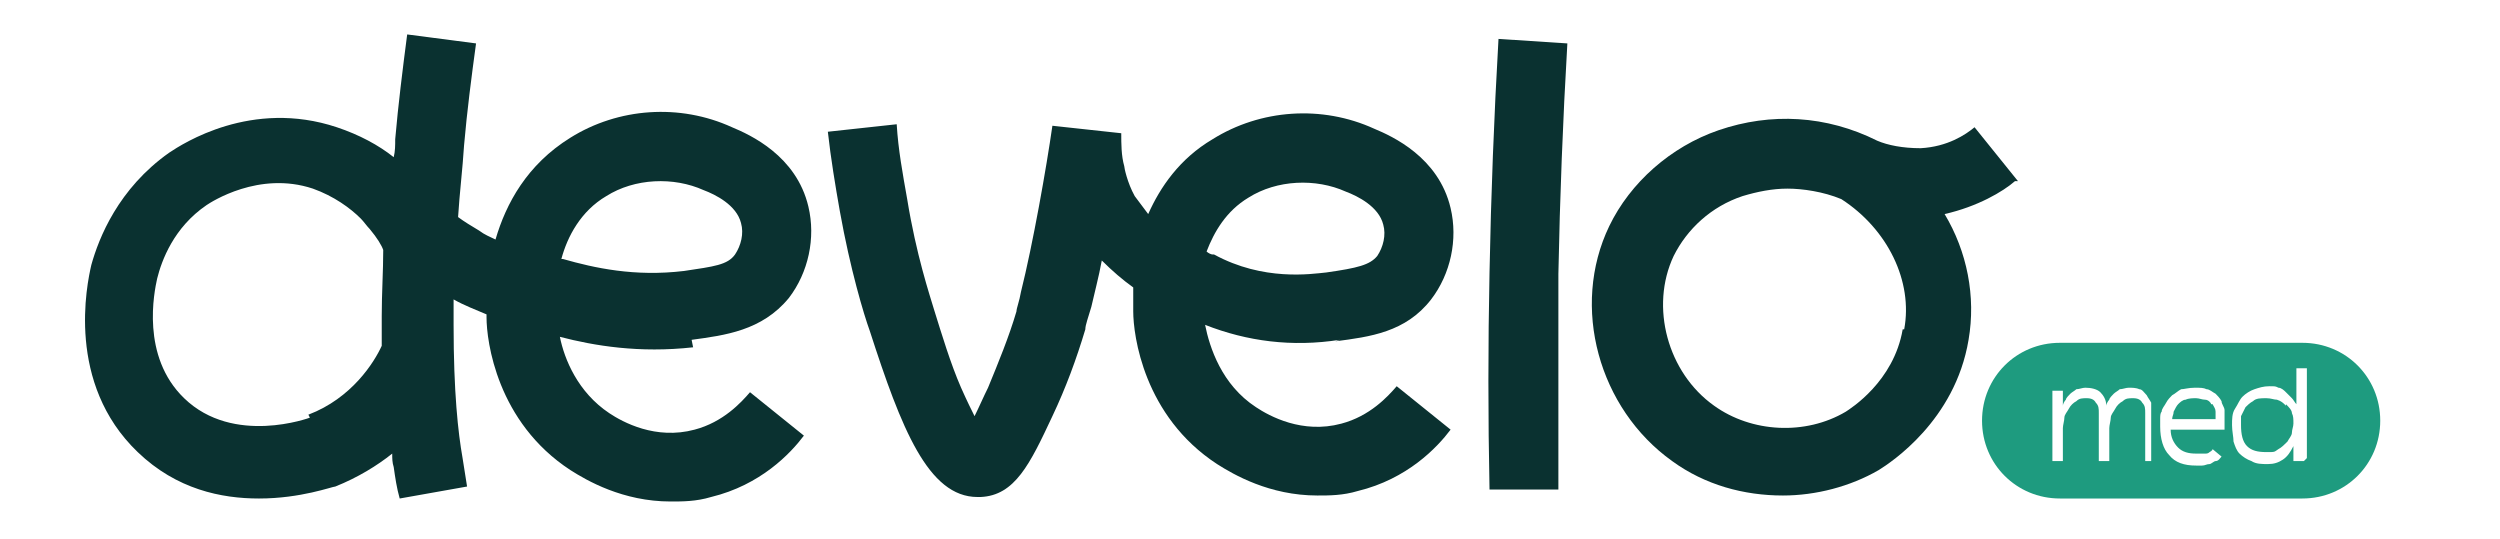
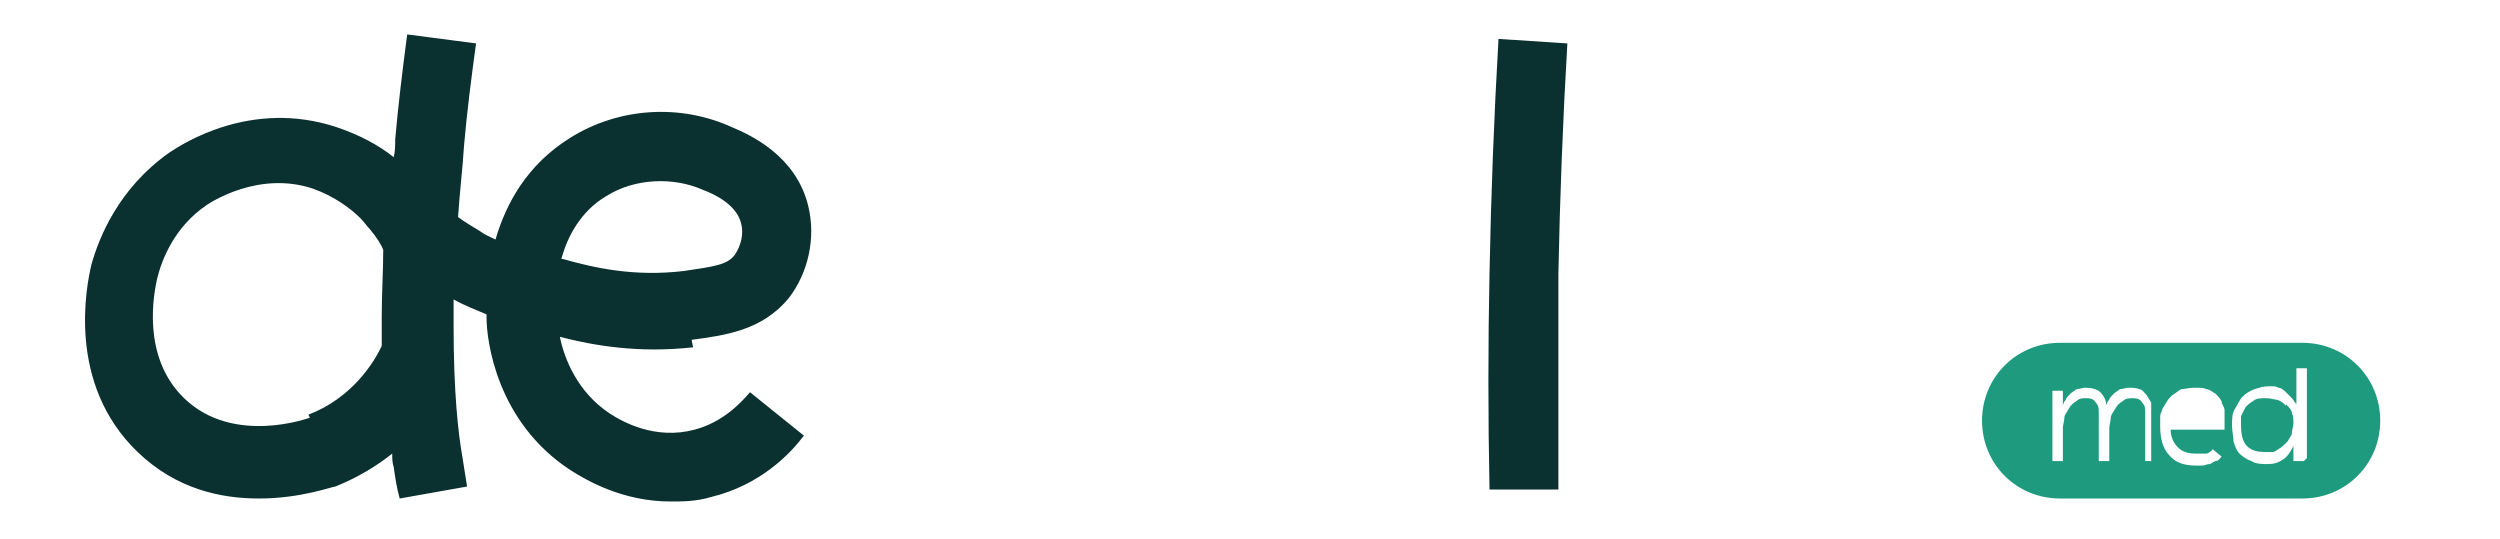
<svg xmlns="http://www.w3.org/2000/svg" id="Réteg_1" version="1.1" viewBox="0 0 167 36">
  <defs>
    <style>
      .st0 {
        fill: #1e9b7f;
      }

      .st1 {
        fill: #0a3130;
      }
    </style>
  </defs>
  <g>
    <path class="st1" d="M46.2,22.7c2.2-.3,4.7-.6,6.5-2.8,1.3-1.7,1.8-4,1.3-6.1-.8-3.4-3.9-4.8-5.1-5.3-3.5-1.6-7.6-1.3-10.8.7-2.9,1.8-4.3,4.4-5,6.8-.4-.2-.7-.3-1.1-.6-.5-.3-1-.6-1.4-.9.1-1.6.3-3.2.4-4.8.2-2.3.5-4.6.8-6.8l-4.6-.6c-.3,2.3-.6,4.7-.8,7,0,.4,0,.8-.1,1.2-1-.8-2.3-1.5-3.8-2-5.7-1.9-10.3,1.1-11.2,1.7-3.4,2.4-4.7,5.7-5.2,7.5-.3,1.3-1.7,7.9,3.1,12.5,2.6,2.5,5.6,3.1,8.1,3.1,2.8,0,4.9-.8,5.1-.8,1.5-.6,2.8-1.4,3.8-2.2,0,.3,0,.6.1.9.1.7.2,1.4.4,2.1l4.5-.8c-.1-.6-.2-1.3-.3-1.9-.3-1.7-.6-4.4-.6-8.9,0-.6,0-1.1,0-1.7.7.4,1.5.7,2.2,1,0,0,0,.1,0,.2,0,1.6.7,7,5.6,10.2,1.1.7,3.5,2.1,6.7,2.1.8,0,1.7,0,2.7-.3,3.3-.8,5.3-2.9,6.2-4.1l-3.6-2.9c-.6.7-1.8,2-3.7,2.5-2.6.7-4.8-.5-5.7-1.1-2.1-1.4-3-3.6-3.3-5.1,2.3.6,5.3,1.1,8.9.7ZM20.7,27.9c0,0-5.1,1.9-8.4-1.3-2.9-2.8-2-7.1-1.8-8,.3-1.2,1.1-3.4,3.3-4.9.3-.2,3.5-2.3,7.1-1.1,1.4.5,2.5,1.3,3.2,2,.2.2.4.5.6.7.5.6.8,1.1.9,1.4,0,1.4-.1,2.9-.1,4.4,0,.7,0,1.3,0,2-.5,1.1-2,3.5-4.9,4.6ZM37.5,17.3c.4-1.5,1.3-3.2,3-4.2,1.9-1.2,4.5-1.3,6.5-.4.8.3,2.2,1,2.5,2.2.2.7,0,1.5-.4,2.1-.5.7-1.4.8-3.4,1.1-3.3.4-6-.2-8.1-.8Z" />
-     <path class="st1" d="M89.2,22.8c2.3-.3,4.7-.6,6.4-2.8,1.3-1.7,1.8-4,1.3-6.1-.8-3.4-3.9-4.8-5.1-5.3-3.5-1.6-7.6-1.3-10.8.7-2.2,1.3-3.5,3.2-4.3,5-.3-.4-.6-.8-.9-1.2-.5-.9-.7-1.9-.7-2h0c-.2-.7-.2-1.5-.2-2.2l-4.6-.5c-.4,2.8-1.3,7.9-2.1,11.1-.1.6-.3,1.1-.3,1.3-.5,1.7-1.2,3.4-1.9,5.1-.3.6-.6,1.3-.9,1.9-.2-.4-.5-1-.9-1.9-.7-1.6-1.3-3.6-1.8-5.2-.3-1-1.2-3.7-1.8-7.4-.3-1.7-.6-3.3-.7-5l-4.6.5c.2,1.8.5,3.6.8,5.3.7,3.9,1.6,6.9,2,8,2.1,6.5,3.9,11.1,7.2,11.1s.1,0,.2,0c2.3-.1,3.3-2.2,4.8-5.4.9-1.9,1.6-3.8,2.2-5.8,0-.3.2-.8.4-1.5.2-.9.5-2,.7-3.1.7.7,1.4,1.3,2.1,1.8,0,.7,0,1.3,0,1.6,0,1.6.7,7,5.6,10.2,1.1.7,3.5,2.1,6.7,2.1.8,0,1.7,0,2.7-.3,3.3-.8,5.3-2.9,6.2-4.1l-3.6-2.9c-.6.7-1.8,2-3.7,2.5-2.6.7-4.8-.5-5.7-1.1-2.3-1.5-3.1-4-3.4-5.5,2.8,1.1,5.8,1.5,9,1ZM81,17c-.1,0-.3-.1-.4-.2.5-1.3,1.3-2.7,2.8-3.6,1.9-1.2,4.5-1.3,6.5-.4.8.3,2.2,1,2.5,2.2.2.7,0,1.5-.4,2.1-.5.6-1.3.8-3.4,1.1-1,.1-4.2.6-7.5-1.2Z" />
    <path class="st1" d="M99.5,18.2c-.1,4.8-.1,9.7,0,14.5h4.6c0-4.8,0-9.7,0-14.4.1-5.1.3-10.3.6-15.4l-4.6-.3c-.3,5.2-.5,10.4-.6,15.6Z" />
-     <path class="st1" d="M134.8,12.1l-2.9-3.6c-.6.5-1.8,1.3-3.6,1.4-1.2,0-2.2-.2-2.9-.5h0c-3.4-1.7-7.1-1.9-10.6-.7-3.2,1.1-5.9,3.5-7.3,6.4-2.6,5.4-.7,12.2,4.2,15.7,2.2,1.6,4.8,2.3,7.4,2.3,2.2,0,4.5-.6,6.4-1.7.8-.5,5.1-3.3,6-8.7.5-2.9-.1-5.9-1.6-8.4,2.2-.5,3.9-1.5,4.7-2.2ZM127.1,22c-.6,3.5-3.5,5.3-3.8,5.5-2.7,1.6-6.3,1.4-8.8-.4-3.1-2.2-4.3-6.6-2.7-10,.9-1.8,2.5-3.3,4.6-4,1-.3,2-.5,3-.5s2.4.2,3.6.7c3.1,2,4.8,5.5,4.2,8.7Z" />
  </g>
  <g>
-     <path class="st0" d="M147.7,27c0-.1-.2-.3-.4-.3-.2,0-.4-.1-.6-.1s-.5,0-.7.1c-.2,0-.4.2-.5.3-.1.1-.2.3-.3.5,0,.2-.1.3-.1.5h2.9c0-.2,0-.3,0-.5,0-.2-.1-.3-.2-.5Z" />
    <path class="st0" d="M152.7,27.1c-.2-.2-.3-.3-.6-.4-.2,0-.4-.1-.7-.1-.4,0-.7,0-.9.2-.2.1-.4.3-.5.4-.1.2-.2.4-.3.6,0,.2,0,.4,0,.6,0,.6.1,1.1.4,1.4.3.3.7.4,1.3.4s.5,0,.8-.2c.2-.1.4-.3.6-.5.1-.2.3-.4.3-.6,0-.2.1-.4.1-.6,0-.3,0-.5-.1-.7,0-.2-.2-.4-.4-.6Z" />
    <path class="st0" d="M153.8,22.9h-16.2c-2.9,0-5.2,2.3-5.2,5.2h0c0,2.9,2.3,5.2,5.2,5.2h16.2c2.9,0,5.2-2.3,5.2-5.2h0c0-2.9-2.3-5.2-5.2-5.2ZM144,30.8h-.7v-3.2c0-.3,0-.5-.2-.7-.1-.2-.3-.3-.6-.3s-.5,0-.7.2c-.2.1-.4.3-.5.5-.1.2-.3.4-.3.6,0,.2-.1.5-.1.7v2.2h-.7v-3.2c0-.3,0-.5-.2-.7-.1-.2-.3-.3-.6-.3s-.5,0-.7.2c-.2.1-.4.3-.5.5-.1.2-.3.4-.3.6,0,.2-.1.5-.1.7v2.2h-.7v-4.7h.7v1h0c0-.1.1-.3.2-.4,0-.1.2-.3.3-.4.1-.1.3-.2.4-.3.2,0,.4-.1.6-.1.4,0,.8.1,1,.3.2.2.4.5.4.9h0c0-.1.1-.3.2-.4,0-.1.2-.3.3-.4.1-.1.3-.2.4-.3.2,0,.4-.1.6-.1s.5,0,.7.1c.2,0,.3.2.5.4.1.2.2.3.3.5,0,.2,0,.4,0,.7v3.2ZM148.7,28.7h-3.7c0,.5.2.9.5,1.2.3.3.7.4,1.2.4s.2,0,.3,0c.1,0,.2,0,.3,0,.1,0,.2,0,.3-.1,0,0,.2-.1.2-.2l.6.5c-.1.1-.2.3-.4.3-.1,0-.3.2-.4.2-.2,0-.3.1-.5.1-.2,0-.3,0-.4,0-.8,0-1.4-.2-1.8-.7-.4-.4-.6-1.1-.6-1.9s0-.3,0-.5c0-.2,0-.4.1-.5,0-.2.2-.4.3-.6.1-.2.3-.4.4-.5.2-.1.4-.3.6-.4.2,0,.5-.1.9-.1s.6,0,.8.1c.2,0,.4.2.6.3.1.1.3.3.4.5,0,.2.2.4.2.6,0,.2,0,.4,0,.5,0,.2,0,.3,0,.4v.4ZM153.9,30.8h-.7v-1h0c-.2.4-.4.7-.7.9-.3.2-.6.3-1,.3s-.8,0-1.1-.2c-.3-.1-.6-.3-.8-.5-.2-.2-.3-.5-.4-.8,0-.3-.1-.7-.1-1.1s0-.8.2-1.1.3-.6.5-.8c.2-.2.5-.4.8-.5.3-.1.6-.2,1-.2s.4,0,.6.1c.2,0,.4.2.5.3.1.1.3.3.4.4.1.1.2.3.3.4h0v-2.4h.7v6Z" />
  </g>
</svg>